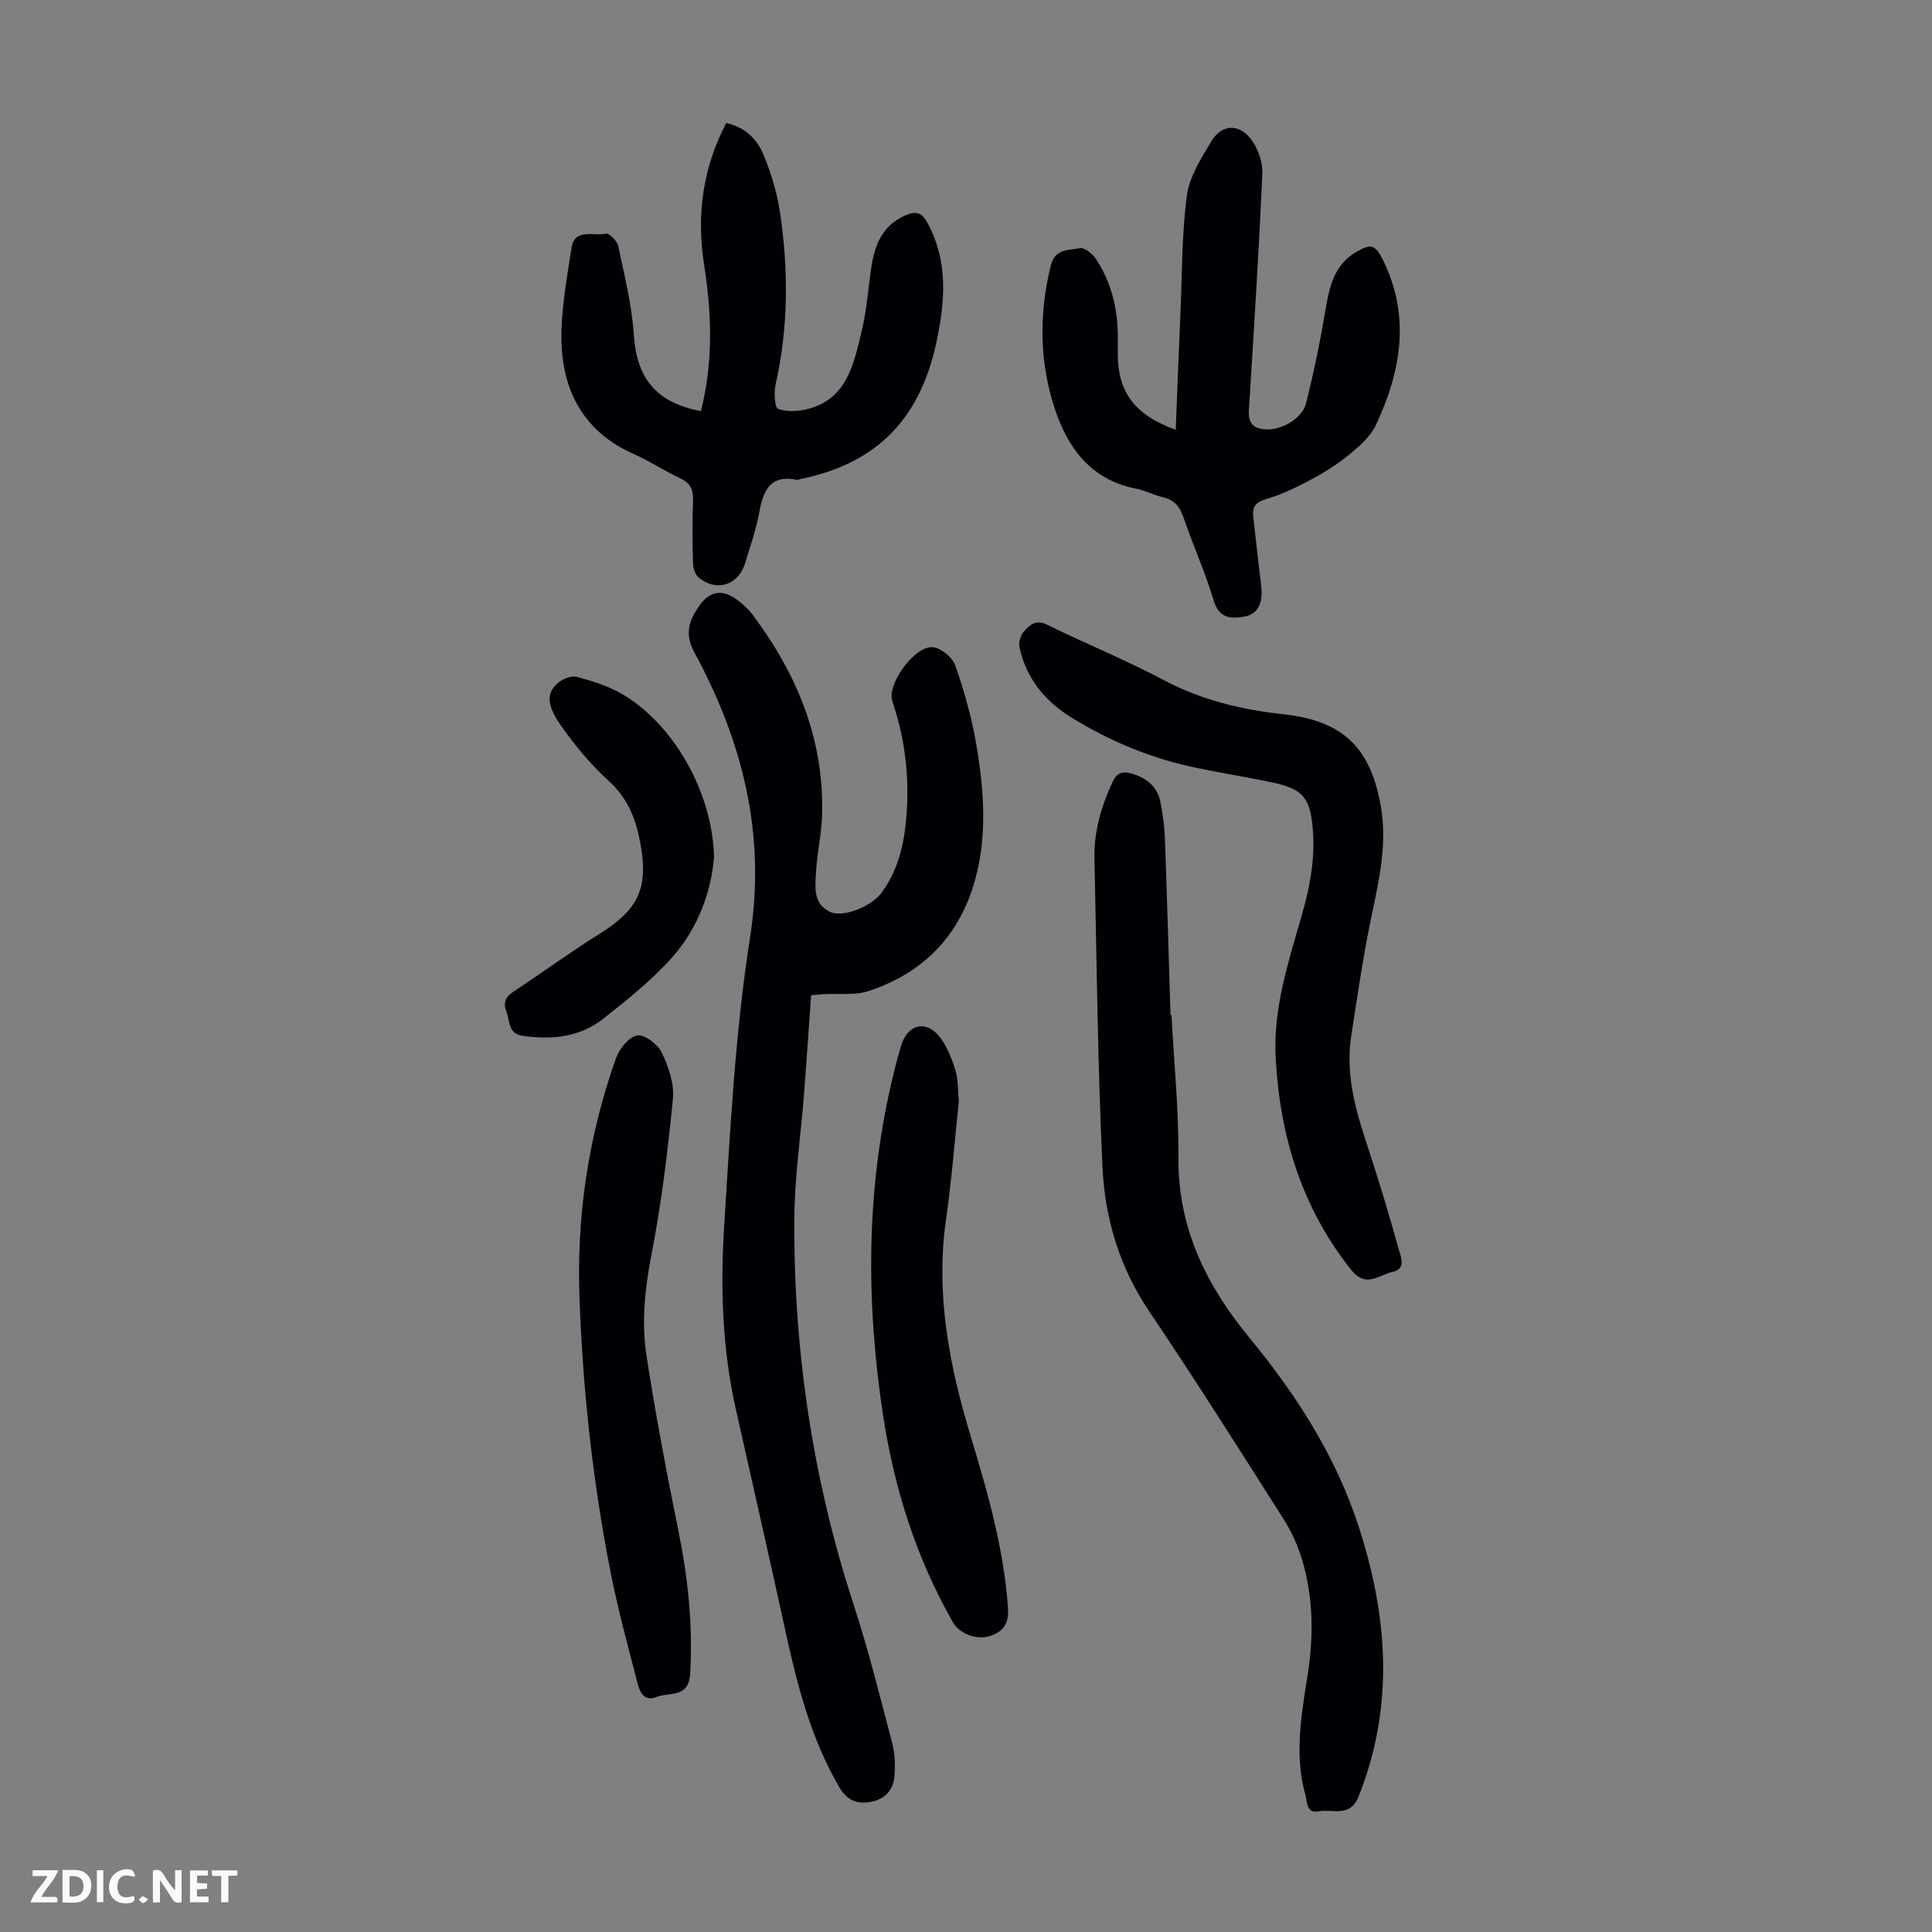
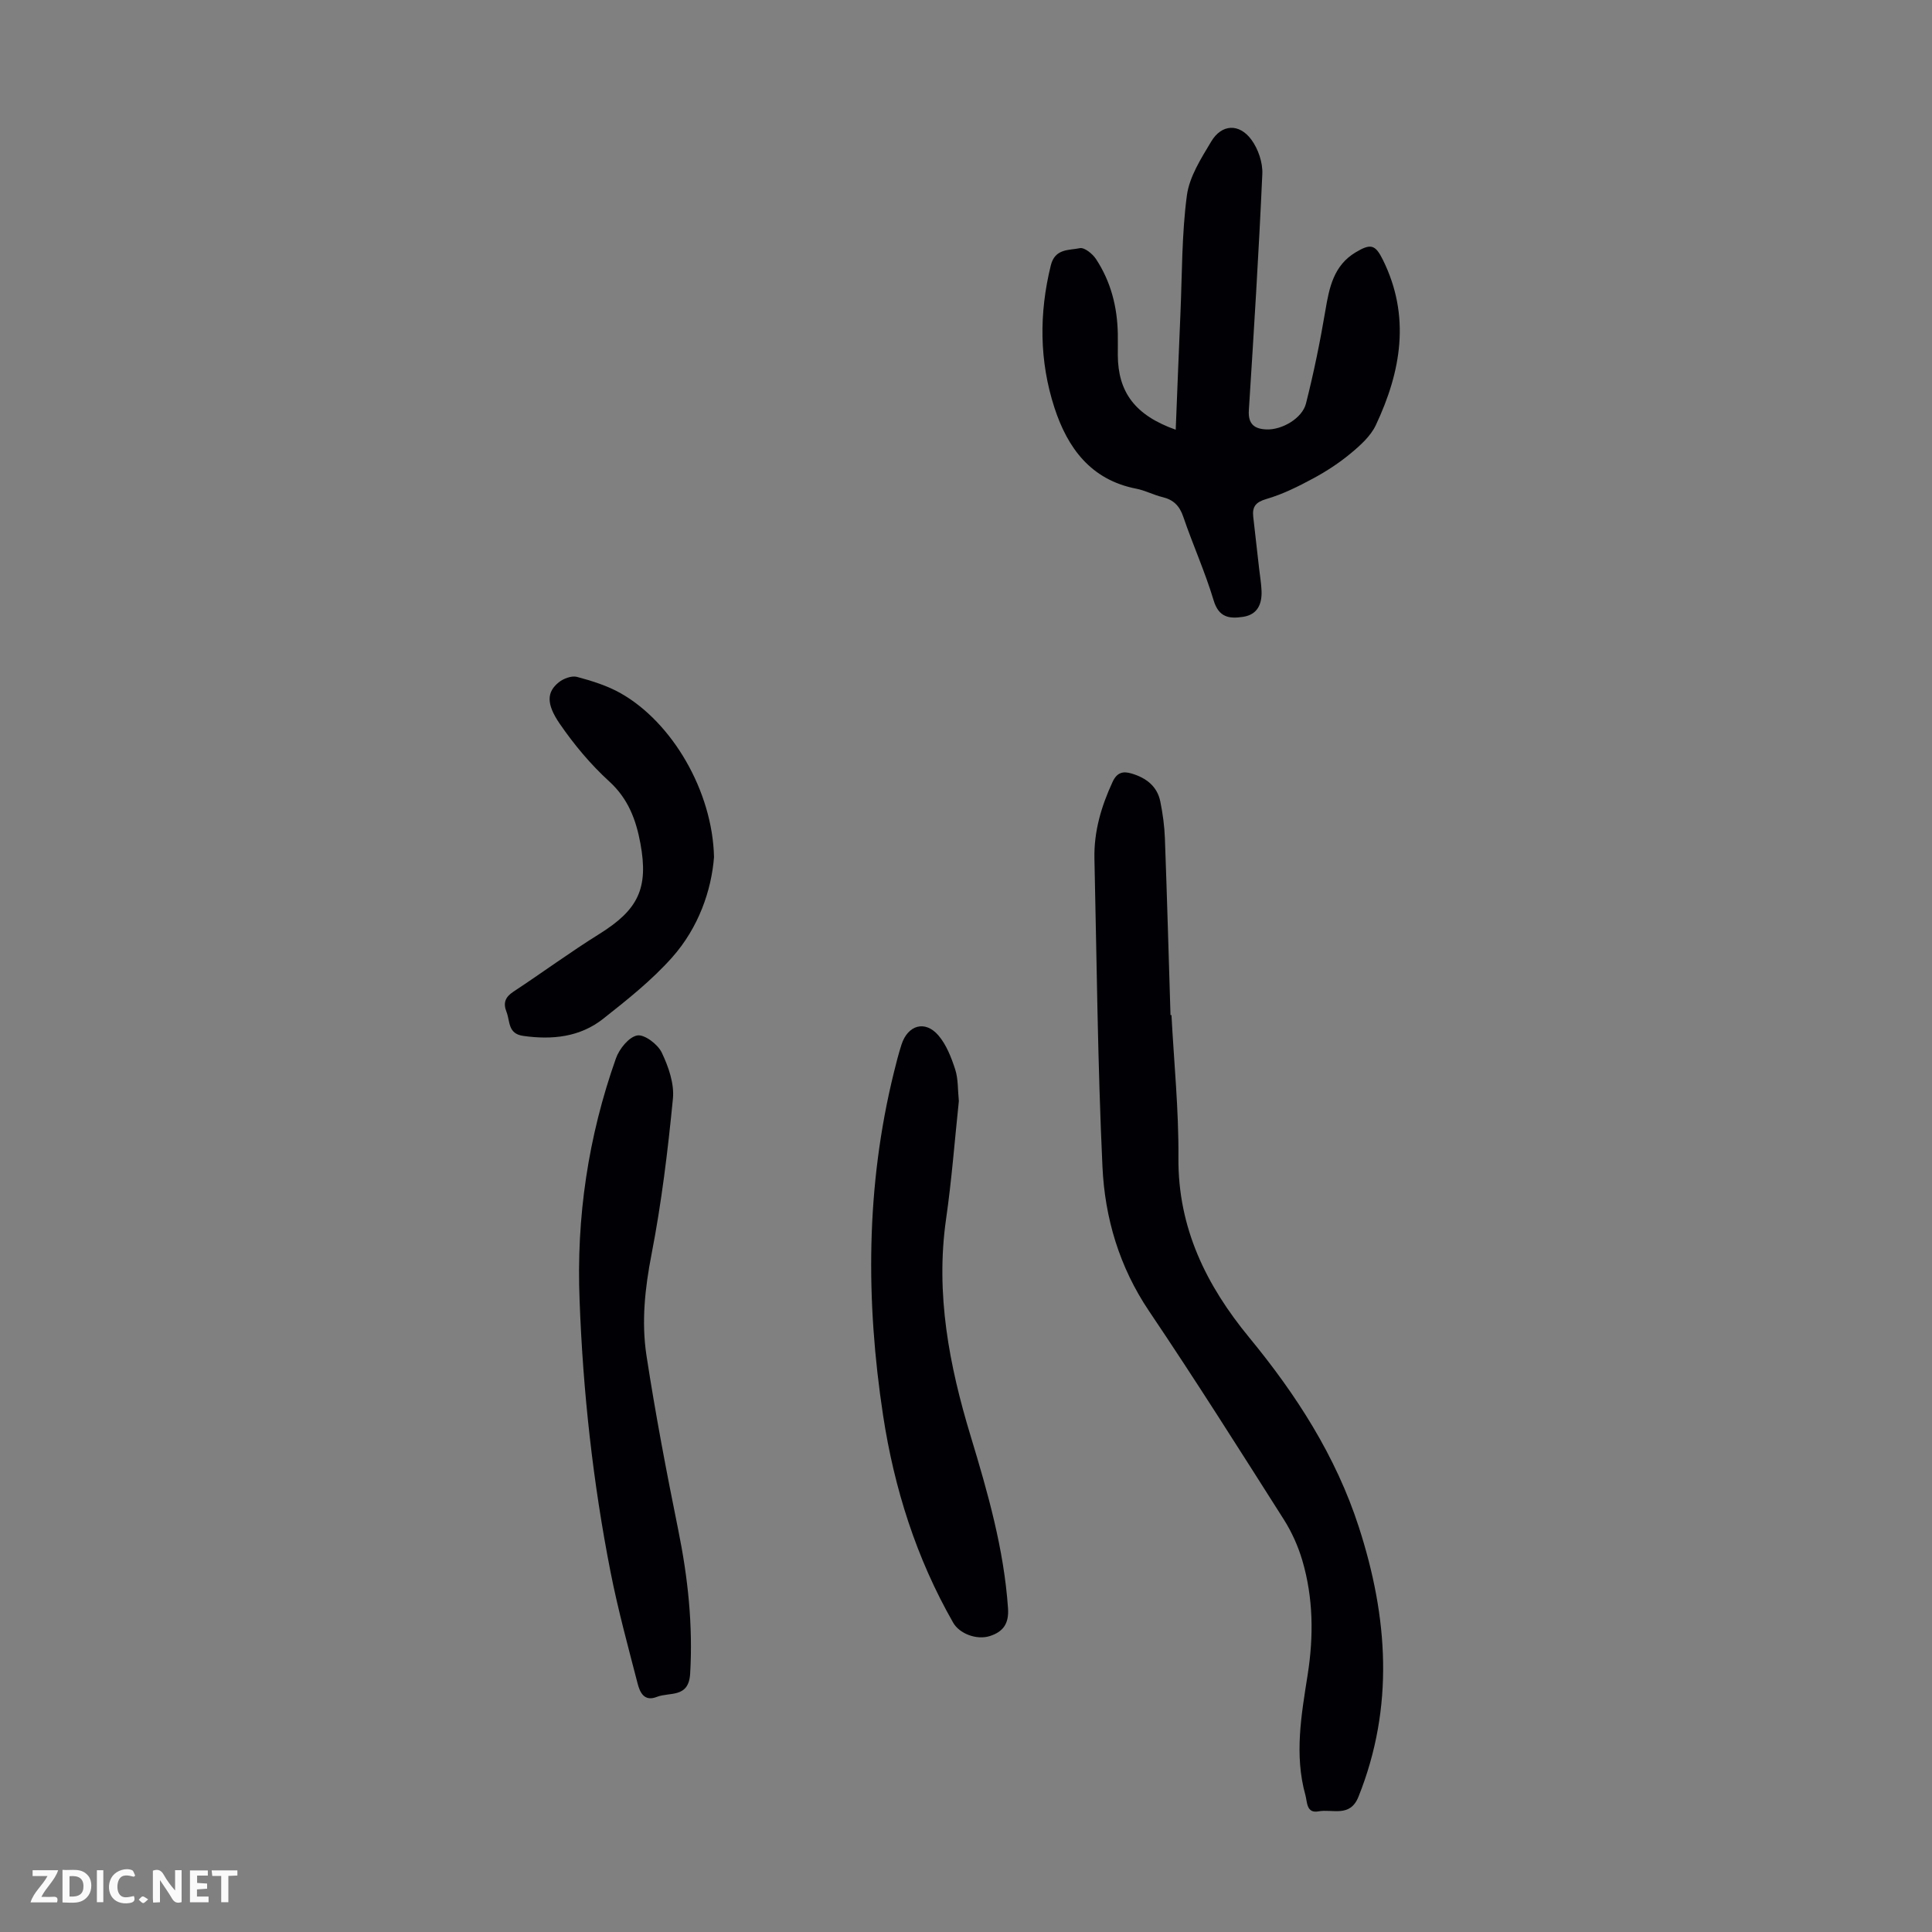
<svg xmlns="http://www.w3.org/2000/svg" enable-background="new 0 0 400 400" viewBox="0 0 400 400">
  <rect x="0" y="0" width="400" height="400" fill="#808080" stroke="none" />
  <g fill="#fbfafa">
    <path d="m37.59 393.81c-.92.31-1.52.05-2-.78-.7-1.2-1.52-2.34-2.47-3.78v4.59c-.55.03-.95.05-1.41.07-.03-.37-.06-.64-.06-.91 0-1.91 0-3.81 0-5.7 1.13-.41 1.77-.03 2.29.91.62 1.11 1.38 2.14 2.31 3.19v-4.2h1.35v6.61z" />
    <path d="m12.94 393.88v-6.75c1.9.19 3.93-.54 5.37 1.29.8 1.01.78 2.88.03 3.97-1.37 1.97-3.4 1.51-5.4 1.49m1.45-1.22c2.04.12 2.92-.58 2.89-2.21-.03-1.51-.98-2.19-2.89-2z" />
    <path d="m11.81 393.87h-5.49c.68-2.18 2.47-3.48 3.51-5.45h-3.08v-1.21h5.29c-.71 2.13-2.44 3.48-3.47 5.51.86 0 1.63.04 2.39-.01.79-.05 1.14.21.85 1.16" />
    <path d="m39.33 393.86v-6.61h3.7v1.07h-2.22v1.52c.68.04 1.34.09 2.07.13v1.07c-.72.05-1.38.09-2.1.14v1.48h2.4v1.19h-3.85z" />
    <path d="m27.71 388.56c-1.15-.3-2.46-.61-3.1.64-.37.73-.41 1.93-.06 2.67.63 1.35 1.99.93 3.17.68.35.94-.01 1.32-.93 1.46-1.62.25-3.05-.27-3.76-1.48-.73-1.24-.6-3.03.31-4.17.88-1.11 2.71-1.7 4-1.16.32.13.44.74.65 1.12-.1.08-.19.16-.28.24" />
    <path d="m49.15 387.24v1.07c-.59.02-1.17.05-1.87.08v5.44h-1.48v-5.44h-1.85c-.05-.4-.08-.73-.13-1.15z" />
    <path d="m20.06 387.21h1.33v6.62h-1.33z" />
    <path d="m30.68 393.25c-.49.38-.8.79-1.05.76-.32-.05-.6-.45-.9-.7.26-.24.51-.64.8-.67.29-.04.62.3 1.15.61" />
  </g>
-   <path d="m167.93 206.05c-.5 7.04-.94 13.73-1.46 20.42-.68 8.7-1.98 17.39-2.02 26.08-.13 27.13 3.81 53.69 12.25 79.56 3.08 9.45 5.49 19.12 8.01 28.74.58 2.21.66 4.64.47 6.93-.23 2.82-1.97 4.74-4.85 5.27-2.87.52-4.94-.24-6.6-3.09-5.77-9.93-8.61-20.79-11.02-31.86-3.39-15.51-6.92-30.98-10.39-46.47-2.8-12.45-3.18-25.14-2.39-37.74 1.26-19.98 2.27-40.07 5.36-59.81 3.36-21.45-1.57-40.61-11.53-59.02-2.05-3.79-1.13-6.53.9-9.48 2.24-3.26 4.85-3.7 8-1.36 1.16.86 2.27 1.87 3.13 3.01 9.31 12.43 14.99 26.16 14.39 41.97-.15 3.79-1.02 7.54-1.23 11.33-.17 3.06-.68 6.57 2.89 8.26 2.69 1.28 8.6-1.11 10.72-4.01 3.86-5.29 4.91-11.44 5.23-17.75.37-7.45-.62-14.72-3.03-21.81-1.23-3.62 4.82-11.83 8.56-11.2 1.71.29 3.93 2.17 4.49 3.81 1.84 5.36 3.42 10.87 4.35 16.45 1.56 9.3 2.28 18.72-.3 27.98-3.22 11.53-10.75 19.22-22.04 22.93-2.86.94-6.18.46-9.29.64-.75.06-1.51.14-2.6.22z" fill="#010105" />
  <path d="m242.54 210.16c.52 9.84 1.52 19.68 1.44 29.52-.12 14.53 5.76 26.43 14.66 37.24 9.74 11.84 17.93 24.52 22.7 39.26 6.03 18.64 7.37 37.18-.08 55.81-1.75 4.38-5.38 2.49-8.26 3.03-2.55.48-2.33-1.93-2.73-3.36-2.33-8.35-.83-16.65.47-24.95 1.25-7.95 1.17-15.87-1.1-23.61-.87-2.95-2.18-5.89-3.83-8.49-9.18-14.45-18.32-28.93-27.89-43.13-6.17-9.15-9.18-19.29-9.67-29.95-.99-21.24-1.18-42.52-1.66-63.78-.12-5.59 1.41-10.79 3.75-15.85.94-2.04 2.22-2.27 3.98-1.74 2.96.89 5.27 2.61 5.91 5.79.51 2.51.86 5.09.95 7.64.45 12.19.78 24.38 1.16 36.57.06.01.13.01.2 0z" fill="#010105" />
  <path d="m243.42 88.97c.34-8.32.63-16.23.98-24.14.35-8.13.26-16.32 1.33-24.36.52-3.89 2.94-7.66 5.04-11.17 2.16-3.62 5.8-3.81 8.33-.36 1.4 1.91 2.36 4.73 2.25 7.08-.73 16.32-1.75 32.63-2.79 48.94-.18 2.88 1.19 3.86 3.68 3.95 3.19.11 7.37-2.29 8.15-5.37 1.61-6.36 2.93-12.81 4.02-19.28.8-4.77 1.73-9.3 6.25-12.01 3.13-1.88 4.08-1.64 5.66 1.56 5.76 11.66 3.77 23.08-1.47 34.21-1.07 2.27-3.19 4.18-5.18 5.83-2.39 1.99-5.05 3.73-7.8 5.21-3.1 1.67-6.31 3.27-9.67 4.25-2.23.65-2.96 1.6-2.73 3.68.4 3.55.81 7.1 1.21 10.66.18 1.55.44 3.11.51 4.66.11 2.74-.82 4.95-3.83 5.4-2.81.42-5.02.17-6.09-3.41-1.76-5.87-4.31-11.51-6.29-17.32-.77-2.27-2.03-3.51-4.3-4.06-1.84-.44-3.57-1.38-5.42-1.74-9.41-1.82-14.24-8.44-16.95-16.77-3.14-9.66-3.2-19.54-.75-29.47.87-3.53 3.77-3.09 6.01-3.56.94-.2 2.62 1.16 3.33 2.23 3.09 4.68 4.44 9.95 4.53 15.55.02 1.46 0 2.91 0 4.37.05 7.63 3.53 12.44 11.99 15.44z" fill="#010105" />
-   <path d="m145.12 85.12c2.56-10.18 2.25-20.18.67-30.2-1.61-10.24-.36-20.01 4.57-29.45 3.87.84 6.38 3.31 7.7 6.52 1.56 3.79 2.8 7.81 3.41 11.85 1.79 11.92 1.79 23.85-.88 35.71-.37 1.67-.23 4.82.5 5.1 1.83.69 4.24.52 6.24 0 8.01-2.09 9.37-9.16 10.99-15.72 1.09-4.43 1.41-9.05 2.08-13.58.68-4.63 2.29-8.64 6.95-10.72 2.16-.97 3.47-.77 4.75 1.64 4.24 7.97 3.57 16.11 1.79 24.51-3.67 17.27-13.61 25.42-28.24 28.42-.22.04-.45.18-.65.14-5.49-1.12-6.97 2.15-7.79 6.68-.66 3.61-1.88 7.13-2.97 10.65-1.4 4.52-5.92 5.93-9.56 2.93-.71-.58-1.16-1.86-1.19-2.83-.13-4.36-.18-8.74 0-13.1.09-2.3-.56-3.68-2.71-4.67-3.24-1.5-6.24-3.54-9.51-4.97-10.09-4.43-14.7-12.65-15.01-23.06-.2-6.5 1.07-13.08 2.05-19.58.64-4.28 4.63-2.42 7.15-3.02.64-.15 2.31 1.5 2.53 2.53 1.28 6.08 2.82 12.19 3.23 18.36.59 9 4.54 14.09 13.9 15.86z" fill="#010105" />
-   <path d="m264.12 219.18c-.58-10.31 2.59-19.91 5.37-29.57 1.72-5.96 2.86-11.94 2.29-18.18-.56-6.17-2.01-8.05-8.05-9.36-5.68-1.23-11.43-2.08-17.1-3.33-8.8-1.93-17.03-5.42-24.7-10.12-5.53-3.39-9.5-8.16-10.87-14.67-.21-1.02.3-2.56 1.04-3.34 1.13-1.21 2.36-2.41 4.61-1.31 8.02 3.95 16.33 7.31 24.22 11.5 7.88 4.18 16.19 6.15 24.93 7.1 12.3 1.35 18.01 7.05 20.06 19.27 1.39 8.31-.68 16.19-2.31 24.2-1.55 7.65-2.65 15.41-3.85 23.13-1.17 7.52.68 14.62 3.01 21.69 2.44 7.41 4.73 14.87 6.8 22.39.4 1.46 1.69 4.13-1.23 4.74-2.79.58-5.5 3.49-8.6-.41-10.2-12.86-14.73-27.62-15.62-43.73z" fill="#010105" />
  <path d="m120 269.26c-.71-17.19 1.78-33.93 7.52-50.13.69-1.96 2.67-4.43 4.41-4.75 1.49-.27 4.25 1.82 5.07 3.53 1.4 2.92 2.63 6.45 2.32 9.56-1.05 10.77-2.36 21.56-4.42 32.18-1.37 7.03-2.12 14-1.06 20.96 1.86 12.13 4.16 24.2 6.6 36.23 1.99 9.82 3.04 19.62 2.45 29.66-.3 5.15-4.23 3.77-6.89 4.82-2.63 1.04-3.51-.93-3.98-2.73-1.98-7.66-4.07-15.3-5.6-23.06-3.65-18.56-5.72-37.35-6.42-56.27z" fill="#010105" />
  <path d="m198.52 227.97c-.85 8-1.47 16.26-2.65 24.45-2.21 15.46.66 30.3 5.1 44.93 3.54 11.68 6.88 23.35 7.73 35.63.22 3.22-1.05 4.88-3.77 5.75s-6.28-.49-7.58-2.76c-7.64-13.36-12.21-27.79-14.52-42.94-3.61-23.77-3.56-47.46 2.23-70.95.48-1.95.97-3.91 1.59-5.82 1.31-4.04 4.87-5.09 7.61-1.92 1.67 1.93 2.69 4.57 3.5 7.06.64 1.97.52 4.19.76 6.57z" fill="#010105" />
  <path d="m147.83 177.45c-.53 6.84-3.16 14.58-8.69 20.79-4.2 4.72-9.26 8.74-14.25 12.68-4.82 3.81-10.56 4.4-16.57 3.55-3.21-.45-2.69-3.02-3.45-4.95-.74-1.86-.28-3.08 1.42-4.2 5.97-3.93 11.74-8.18 17.81-11.96 8.01-5 10.21-9.41 8.49-18.73-.9-4.88-2.52-9.26-6.46-12.85-3.84-3.5-7.27-7.61-10.22-11.9-2.89-4.2-2.68-6.62-.24-8.6.97-.79 2.68-1.43 3.78-1.14 3.1.83 6.26 1.81 9.04 3.38 10.69 6.04 19.03 20.27 19.34 33.93z" fill="#010105" />
</svg>